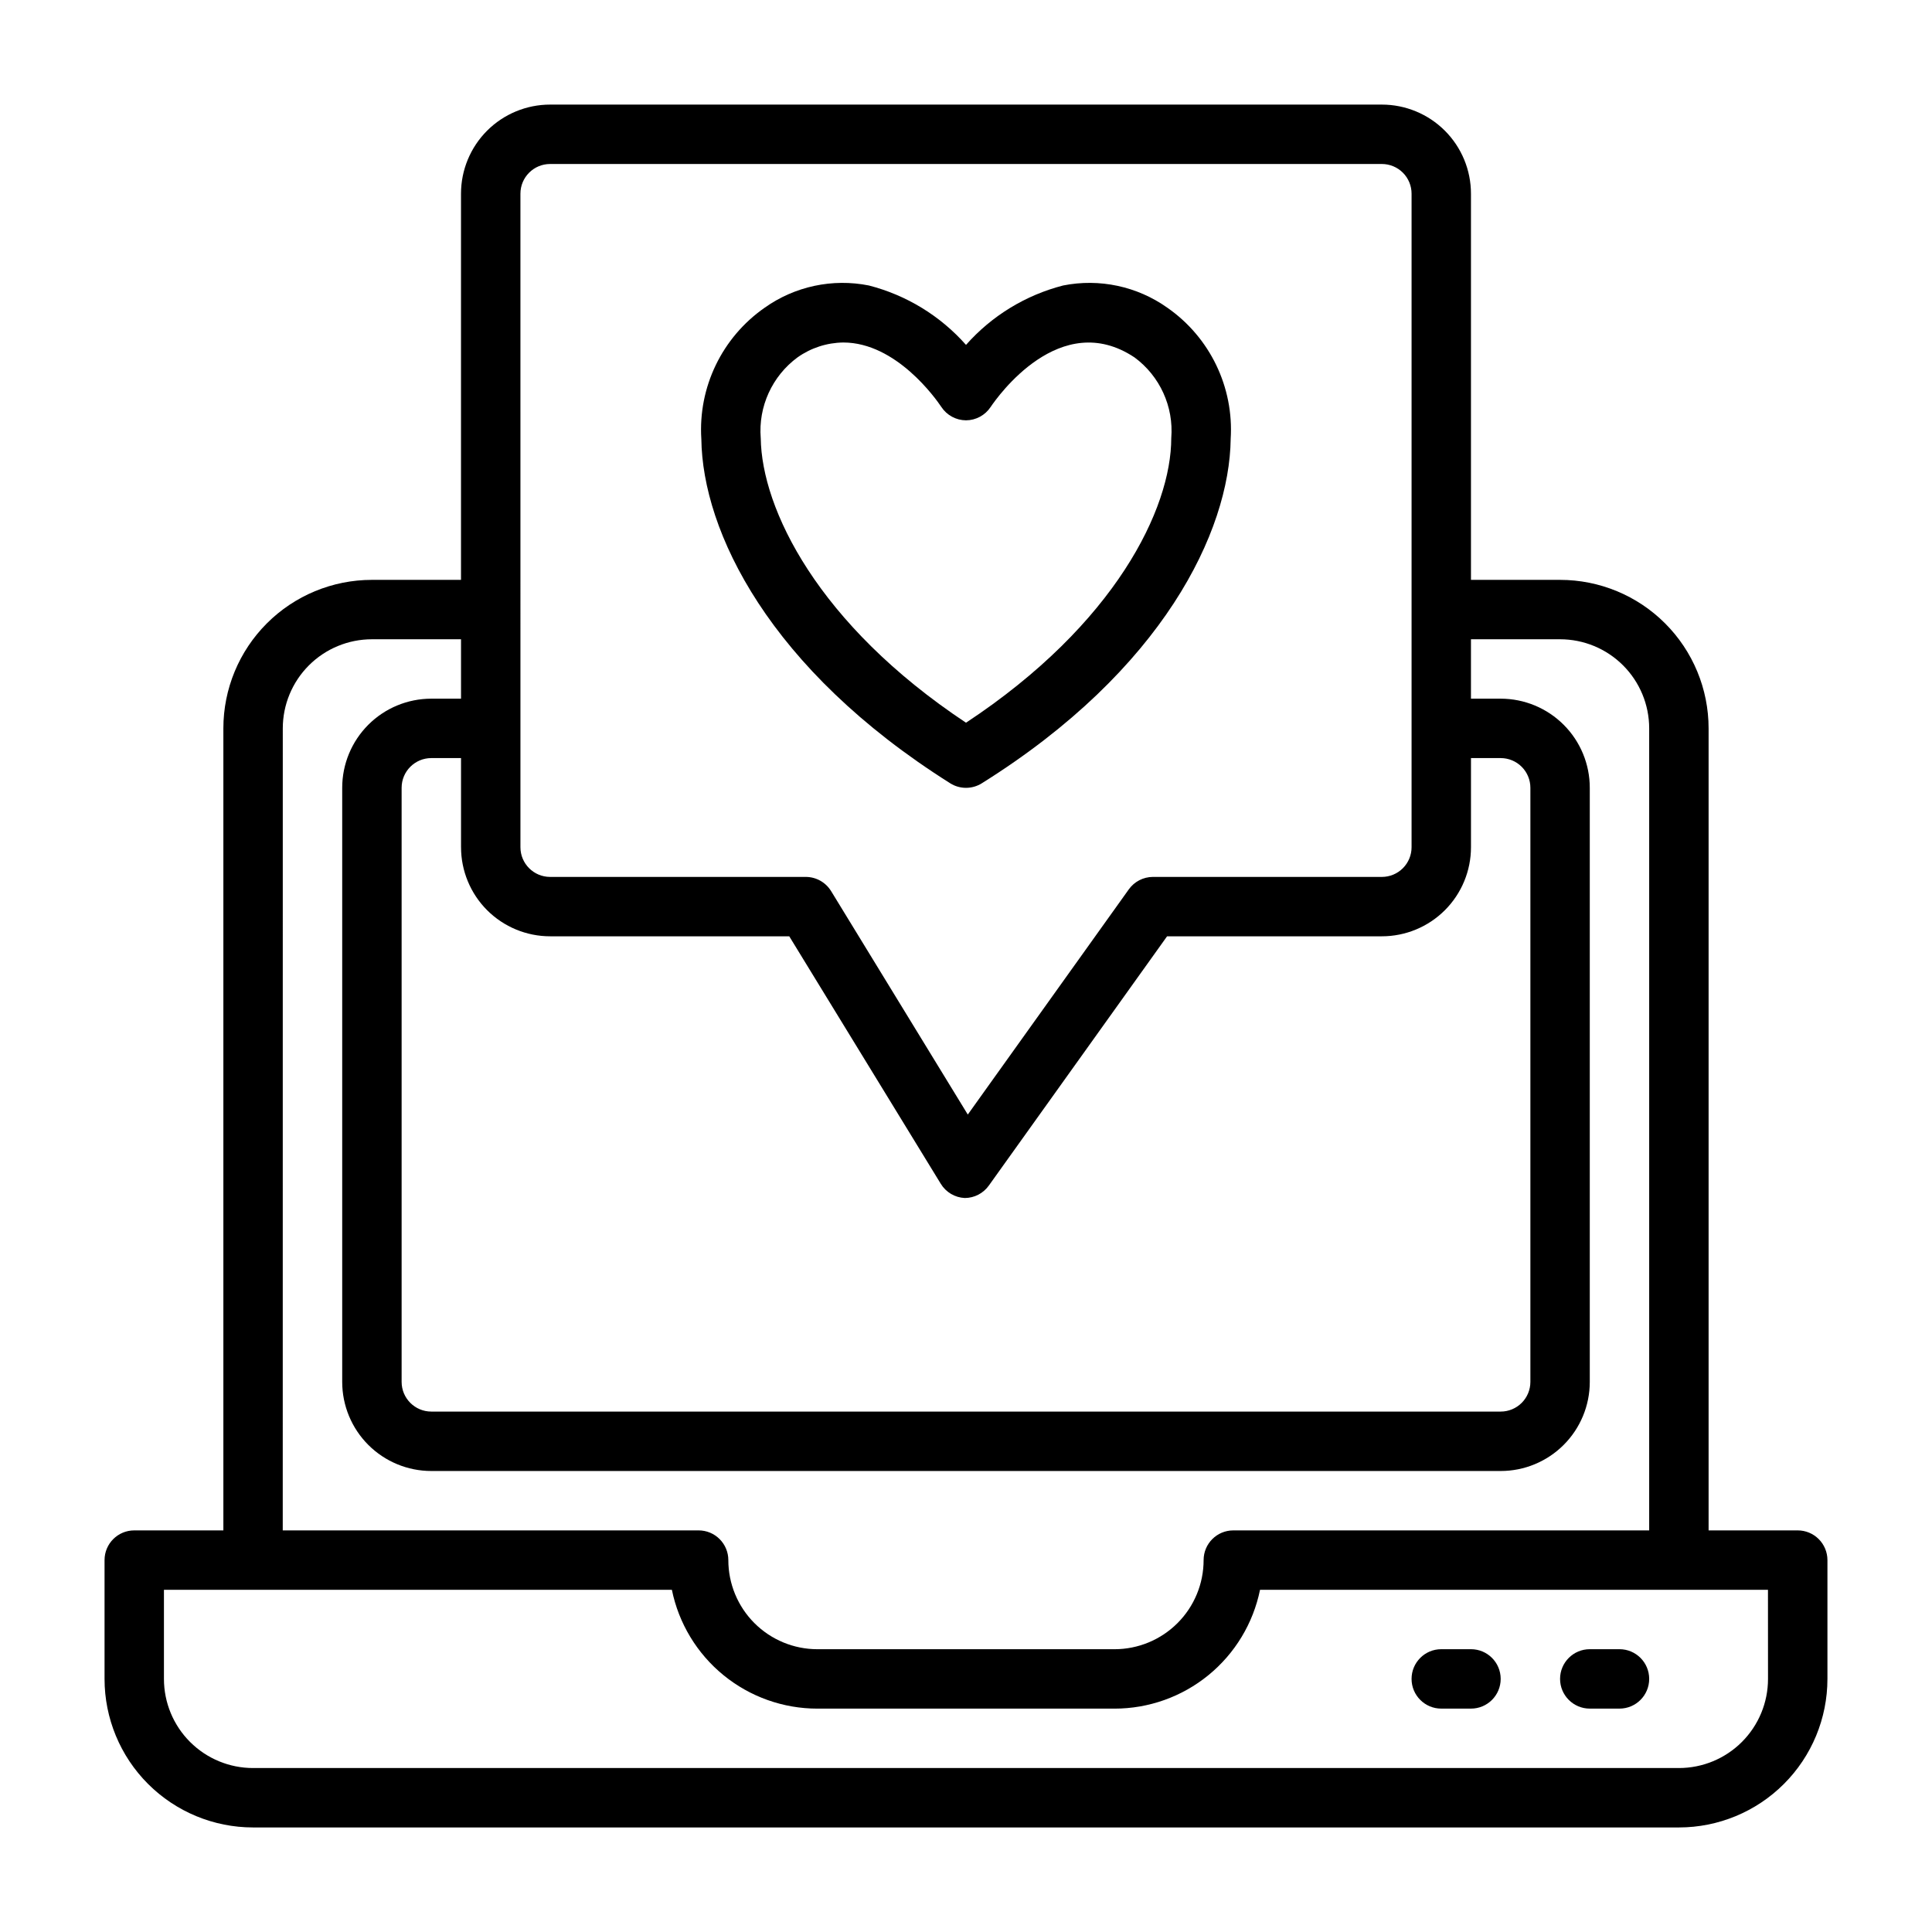
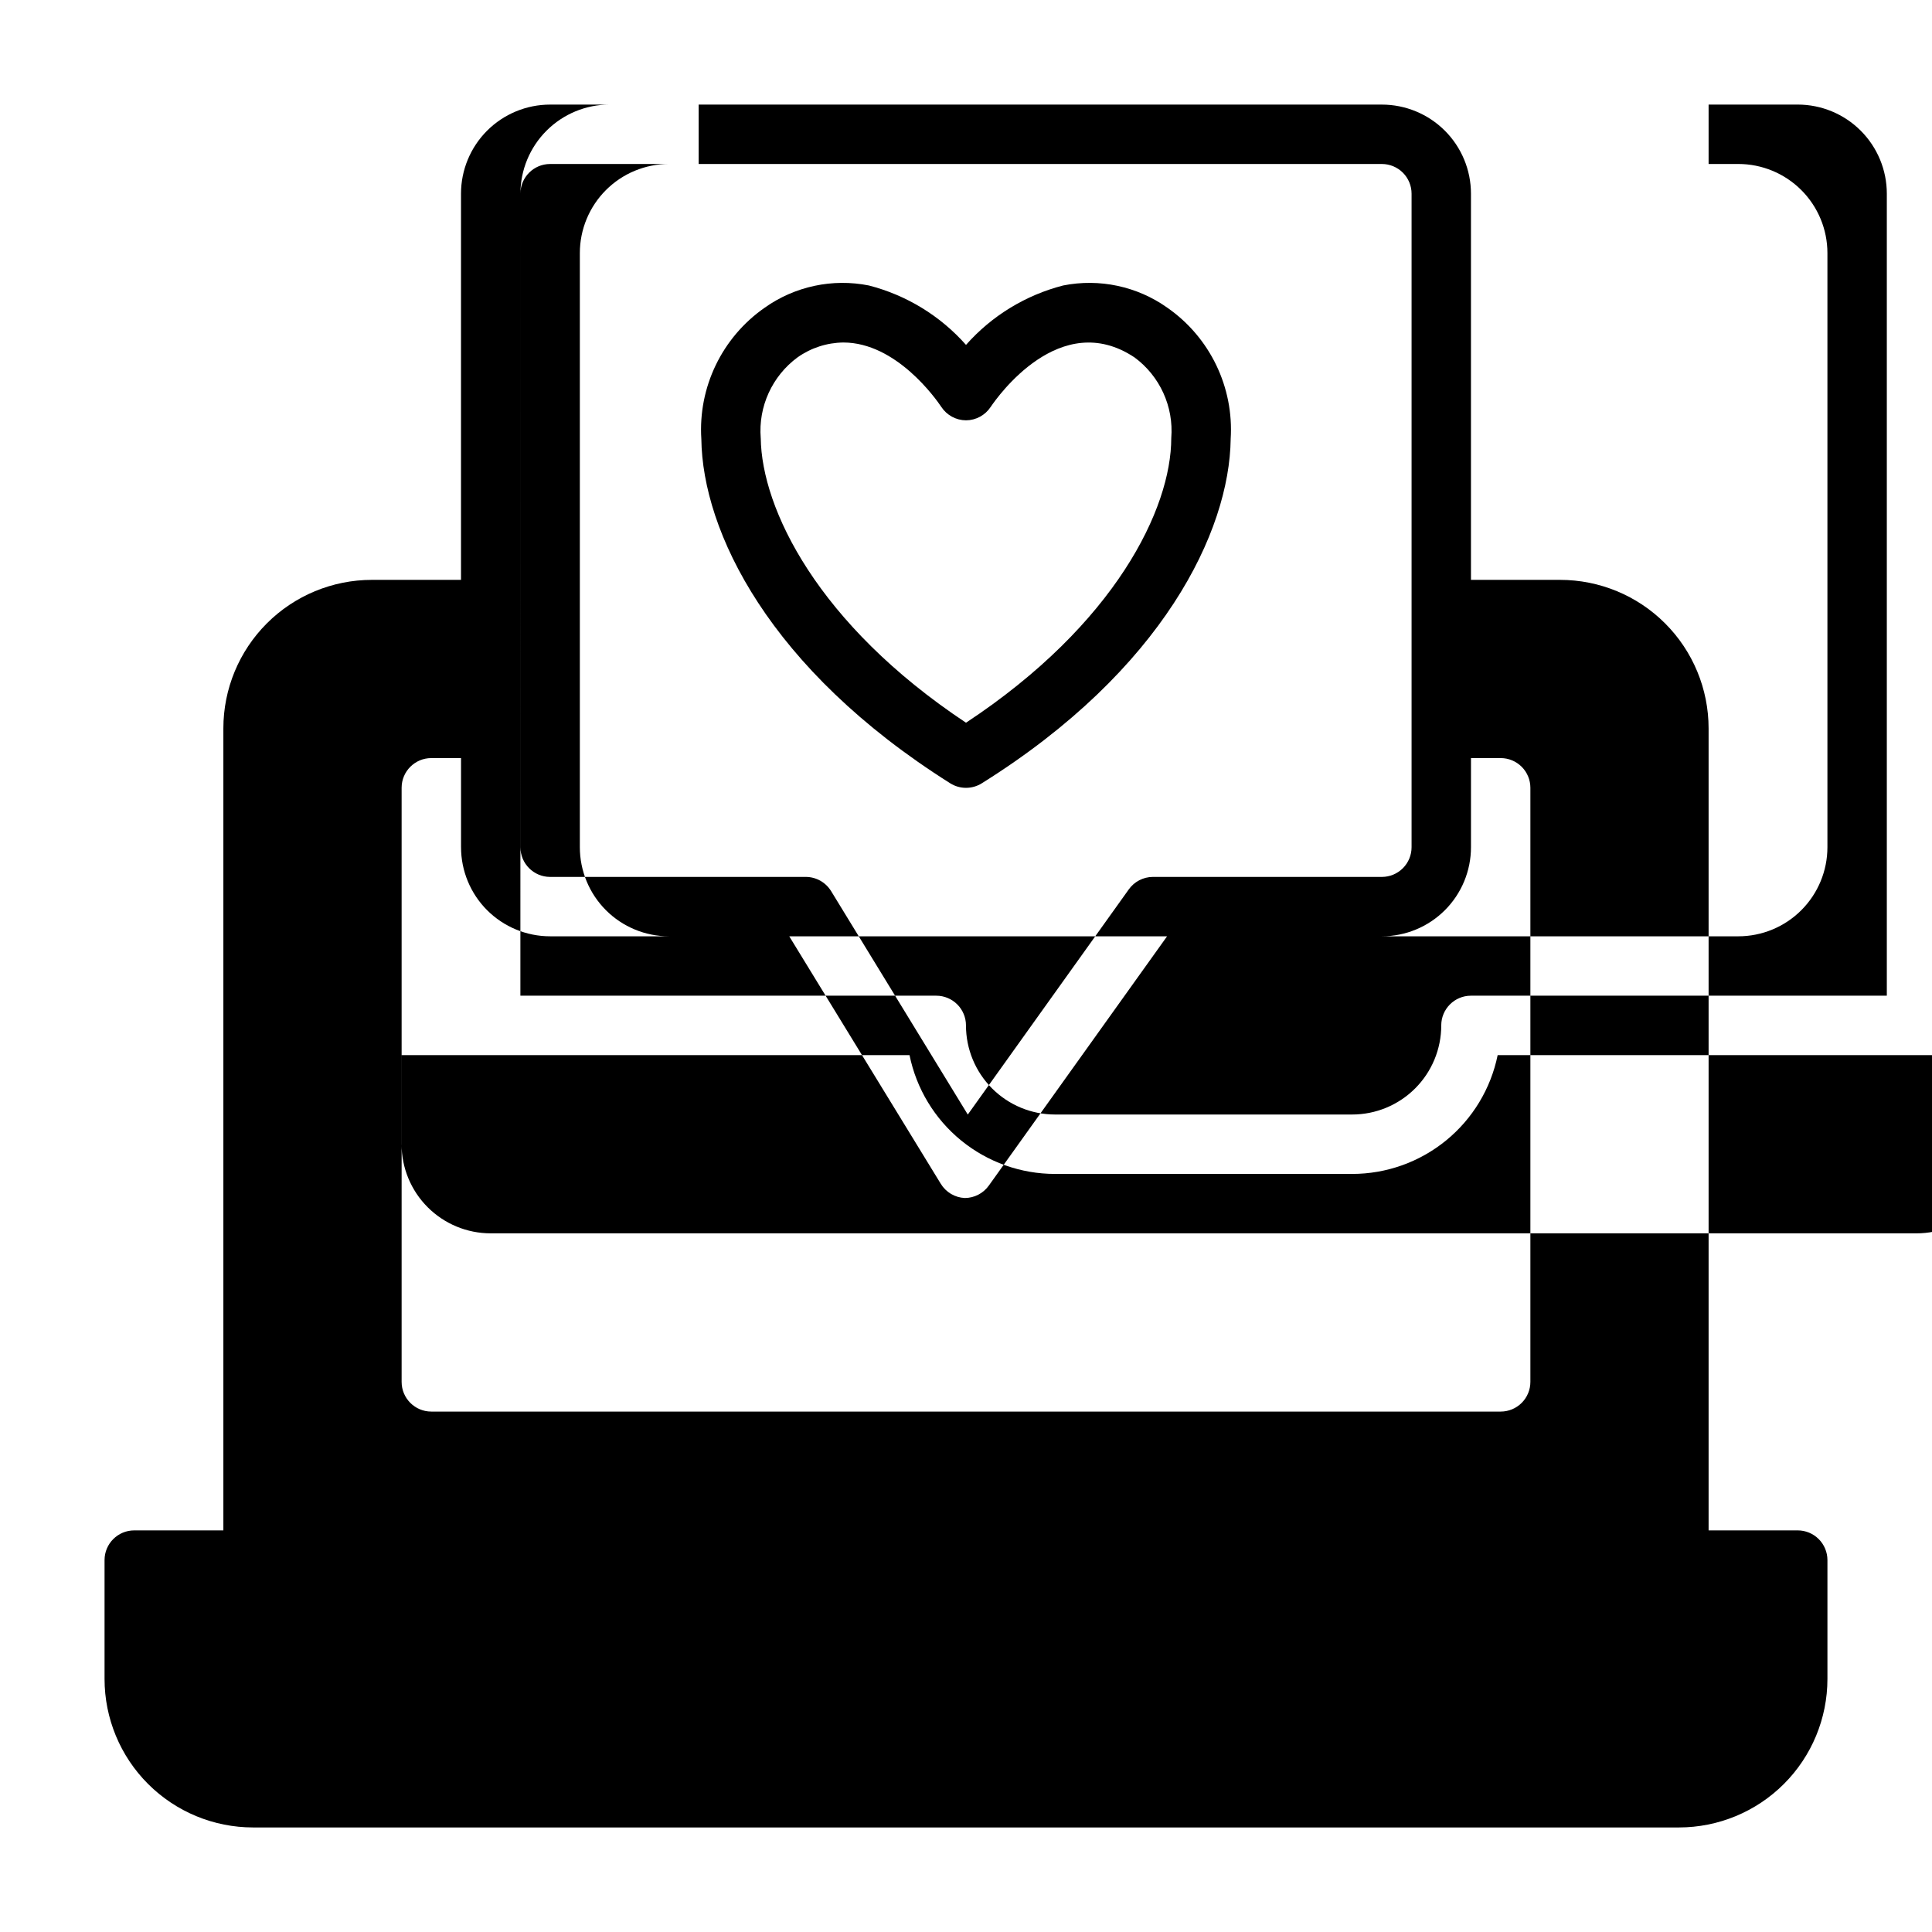
<svg xmlns="http://www.w3.org/2000/svg" fill="#000000" width="800px" height="800px" version="1.1" viewBox="144 144 512 512">
  <g>
-     <path d="m620.41 549.57h-23.613v-212.54c0-10.441-4.148-20.453-11.531-27.832-7.379-7.383-17.391-11.527-27.832-11.527h-23.613v-102.34c0-6.262-2.488-12.27-6.918-16.699-4.43-4.426-10.438-6.914-16.699-6.914h-220.42c-6.262 0-12.27 2.488-16.699 6.914-4.426 4.43-6.914 10.438-6.914 16.699v102.34h-23.617c-10.441 0-20.449 4.144-27.832 11.527-7.383 7.379-11.527 17.391-11.527 27.832v212.54h-23.617c-4.348 0-7.871 3.523-7.871 7.871v31.488c0 10.441 4.144 20.453 11.527 27.832 7.383 7.383 17.395 11.531 27.832 11.531h377.86c10.441 0 20.453-4.148 27.832-11.531 7.383-7.379 11.531-17.391 11.531-27.832v-31.488c0-2.086-0.832-4.09-2.309-5.566-1.477-1.477-3.477-2.305-5.566-2.305zm-330.62-157.44h63.371l40.148 65.574c1.359 2.246 3.754 3.664 6.375 3.781 2.535-0.012 4.906-1.242 6.375-3.309l47.23-66.047h56.918c6.262 0 12.27-2.488 16.699-6.914 4.43-4.43 6.918-10.438 6.918-16.699v-23.617h7.871c2.086 0 4.09 0.828 5.566 2.305 1.477 1.477 2.305 3.481 2.305 5.566v157.44c0 2.086-0.828 4.09-2.305 5.566-1.477 1.477-3.481 2.305-5.566 2.305h-283.39c-4.348 0-7.871-3.523-7.871-7.871v-157.44c0-4.348 3.523-7.871 7.871-7.871h7.871v23.617h0.004c0 6.262 2.488 12.27 6.914 16.699 4.43 4.426 10.438 6.914 16.699 6.914zm-7.871-196.8c0-4.348 3.523-7.871 7.871-7.871h220.42c2.086 0 4.09 0.832 5.566 2.305 1.477 1.477 2.305 3.481 2.305 5.566v173.19c0 2.086-0.828 4.09-2.305 5.566-1.477 1.477-3.481 2.305-5.566 2.305h-60.695c-2.531 0.012-4.906 1.242-6.375 3.305l-42.664 59.672-36.211-59.199h-0.004c-1.422-2.336-3.953-3.766-6.691-3.777h-67.777c-4.348 0-7.871-3.523-7.871-7.871zm-62.977 141.7c0-6.266 2.488-12.27 6.918-16.699 4.43-4.43 10.434-6.918 16.699-6.918h23.617v15.742h-7.875c-6.262 0-12.27 2.488-16.699 6.918-4.426 4.43-6.914 10.438-6.914 16.699v157.44c0 6.262 2.488 12.27 6.914 16.699 4.43 4.43 10.438 6.918 16.699 6.918h283.39c6.262 0 12.27-2.488 16.699-6.918 4.43-4.43 6.918-10.438 6.918-16.699v-157.44c0-6.262-2.488-12.27-6.918-16.699-4.43-4.43-10.438-6.918-16.699-6.918h-7.871v-15.742h23.617-0.004c6.266 0 12.273 2.488 16.699 6.918 4.43 4.43 6.918 10.434 6.918 16.699v212.54h-110.21c-4.348 0-7.871 3.523-7.871 7.871 0 6.266-2.488 12.273-6.918 16.699-4.43 4.43-10.438 6.918-16.699 6.918h-78.723c-6.262 0-12.27-2.488-16.699-6.918-4.426-4.426-6.914-10.434-6.914-16.699 0-2.086-0.832-4.09-2.309-5.566-1.473-1.477-3.477-2.305-5.566-2.305h-110.21zm393.6 251.9c0 6.266-2.488 12.273-6.918 16.699-4.426 4.43-10.434 6.918-16.699 6.918h-377.86c-6.266 0-12.27-2.488-16.699-6.918-4.43-4.426-6.918-10.434-6.918-16.699v-23.613h134.61c1.812 8.891 6.644 16.879 13.672 22.617 7.031 5.738 15.828 8.871 24.898 8.871h78.723c9.074 0 17.867-3.133 24.898-8.871 7.027-5.738 11.859-13.727 13.672-22.617h134.61z" />
-     <path d="m565.31 596.8h7.871c4.348 0 7.871-3.527 7.871-7.875 0-4.348-3.523-7.871-7.871-7.871h-7.871c-4.348 0-7.875 3.523-7.875 7.871 0 4.348 3.527 7.875 7.875 7.875z" />
+     <path d="m620.41 549.57h-23.613v-212.54c0-10.441-4.148-20.453-11.531-27.832-7.379-7.383-17.391-11.527-27.832-11.527h-23.613v-102.34c0-6.262-2.488-12.27-6.918-16.699-4.43-4.426-10.438-6.914-16.699-6.914h-220.42c-6.262 0-12.27 2.488-16.699 6.914-4.426 4.43-6.914 10.438-6.914 16.699v102.34h-23.617c-10.441 0-20.449 4.144-27.832 11.527-7.383 7.379-11.527 17.391-11.527 27.832v212.54h-23.617c-4.348 0-7.871 3.523-7.871 7.871v31.488c0 10.441 4.144 20.453 11.527 27.832 7.383 7.383 17.395 11.531 27.832 11.531h377.86c10.441 0 20.453-4.148 27.832-11.531 7.383-7.379 11.531-17.391 11.531-27.832v-31.488c0-2.086-0.832-4.09-2.309-5.566-1.477-1.477-3.477-2.305-5.566-2.305zm-330.62-157.44h63.371l40.148 65.574c1.359 2.246 3.754 3.664 6.375 3.781 2.535-0.012 4.906-1.242 6.375-3.309l47.23-66.047h56.918c6.262 0 12.27-2.488 16.699-6.914 4.43-4.43 6.918-10.438 6.918-16.699v-23.617h7.871c2.086 0 4.09 0.828 5.566 2.305 1.477 1.477 2.305 3.481 2.305 5.566v157.44c0 2.086-0.828 4.09-2.305 5.566-1.477 1.477-3.481 2.305-5.566 2.305h-283.39c-4.348 0-7.871-3.523-7.871-7.871v-157.44c0-4.348 3.523-7.871 7.871-7.871h7.871v23.617h0.004c0 6.262 2.488 12.27 6.914 16.699 4.43 4.426 10.438 6.914 16.699 6.914zm-7.871-196.8c0-4.348 3.523-7.871 7.871-7.871h220.42c2.086 0 4.09 0.832 5.566 2.305 1.477 1.477 2.305 3.481 2.305 5.566v173.19c0 2.086-0.828 4.09-2.305 5.566-1.477 1.477-3.481 2.305-5.566 2.305h-60.695c-2.531 0.012-4.906 1.242-6.375 3.305l-42.664 59.672-36.211-59.199h-0.004c-1.422-2.336-3.953-3.766-6.691-3.777h-67.777c-4.348 0-7.871-3.523-7.871-7.871zc0-6.266 2.488-12.27 6.918-16.699 4.43-4.43 10.434-6.918 16.699-6.918h23.617v15.742h-7.875c-6.262 0-12.27 2.488-16.699 6.918-4.426 4.43-6.914 10.438-6.914 16.699v157.44c0 6.262 2.488 12.27 6.914 16.699 4.43 4.43 10.438 6.918 16.699 6.918h283.39c6.262 0 12.27-2.488 16.699-6.918 4.43-4.43 6.918-10.438 6.918-16.699v-157.44c0-6.262-2.488-12.27-6.918-16.699-4.43-4.43-10.438-6.918-16.699-6.918h-7.871v-15.742h23.617-0.004c6.266 0 12.273 2.488 16.699 6.918 4.43 4.43 6.918 10.434 6.918 16.699v212.54h-110.21c-4.348 0-7.871 3.523-7.871 7.871 0 6.266-2.488 12.273-6.918 16.699-4.43 4.43-10.438 6.918-16.699 6.918h-78.723c-6.262 0-12.27-2.488-16.699-6.918-4.426-4.426-6.914-10.434-6.914-16.699 0-2.086-0.832-4.09-2.309-5.566-1.473-1.477-3.477-2.305-5.566-2.305h-110.21zm393.6 251.9c0 6.266-2.488 12.273-6.918 16.699-4.426 4.43-10.434 6.918-16.699 6.918h-377.86c-6.266 0-12.27-2.488-16.699-6.918-4.43-4.426-6.918-10.434-6.918-16.699v-23.613h134.61c1.812 8.891 6.644 16.879 13.672 22.617 7.031 5.738 15.828 8.871 24.898 8.871h78.723c9.074 0 17.867-3.133 24.898-8.871 7.027-5.738 11.859-13.727 13.672-22.617h134.61z" />
    <path d="m525.95 596.8h7.875c4.348 0 7.871-3.527 7.871-7.875 0-4.348-3.523-7.871-7.871-7.871h-7.875c-4.348 0-7.871 3.523-7.871 7.871 0 4.348 3.523 7.875 7.871 7.875z" />
    <path d="m395.83 351.59c2.551 1.594 5.789 1.594 8.344 0 48.098-30.07 65.652-66.832 65.969-91.238h-0.004c0.879-13.73-5.481-26.922-16.766-34.793-8.004-5.688-18-7.824-27.633-5.902-9.957 2.559-18.926 8.039-25.738 15.742-6.816-7.703-15.781-13.184-25.742-15.742-9.633-1.922-19.629 0.215-27.633 5.902-11.285 7.871-17.645 21.062-16.766 34.793 0.312 24.406 17.867 60.93 65.969 91.238zm-40.465-112.89c3.547-2.512 7.777-3.883 12.125-3.934 14.012 0 24.562 14.957 25.977 17.082 1.449 2.199 3.898 3.527 6.535 3.543 2.633-0.016 5.082-1.344 6.531-3.543 1.812-2.676 18.422-26.215 38.102-13.145v-0.004c6.742 4.965 10.438 13.066 9.762 21.414 0 18.656-14.801 49.277-54.395 75.414-39.359-26.137-54.16-56.758-54.395-75.414h-0.004c-0.676-8.348 3.019-16.449 9.762-21.414z" />
  </g>
</svg>